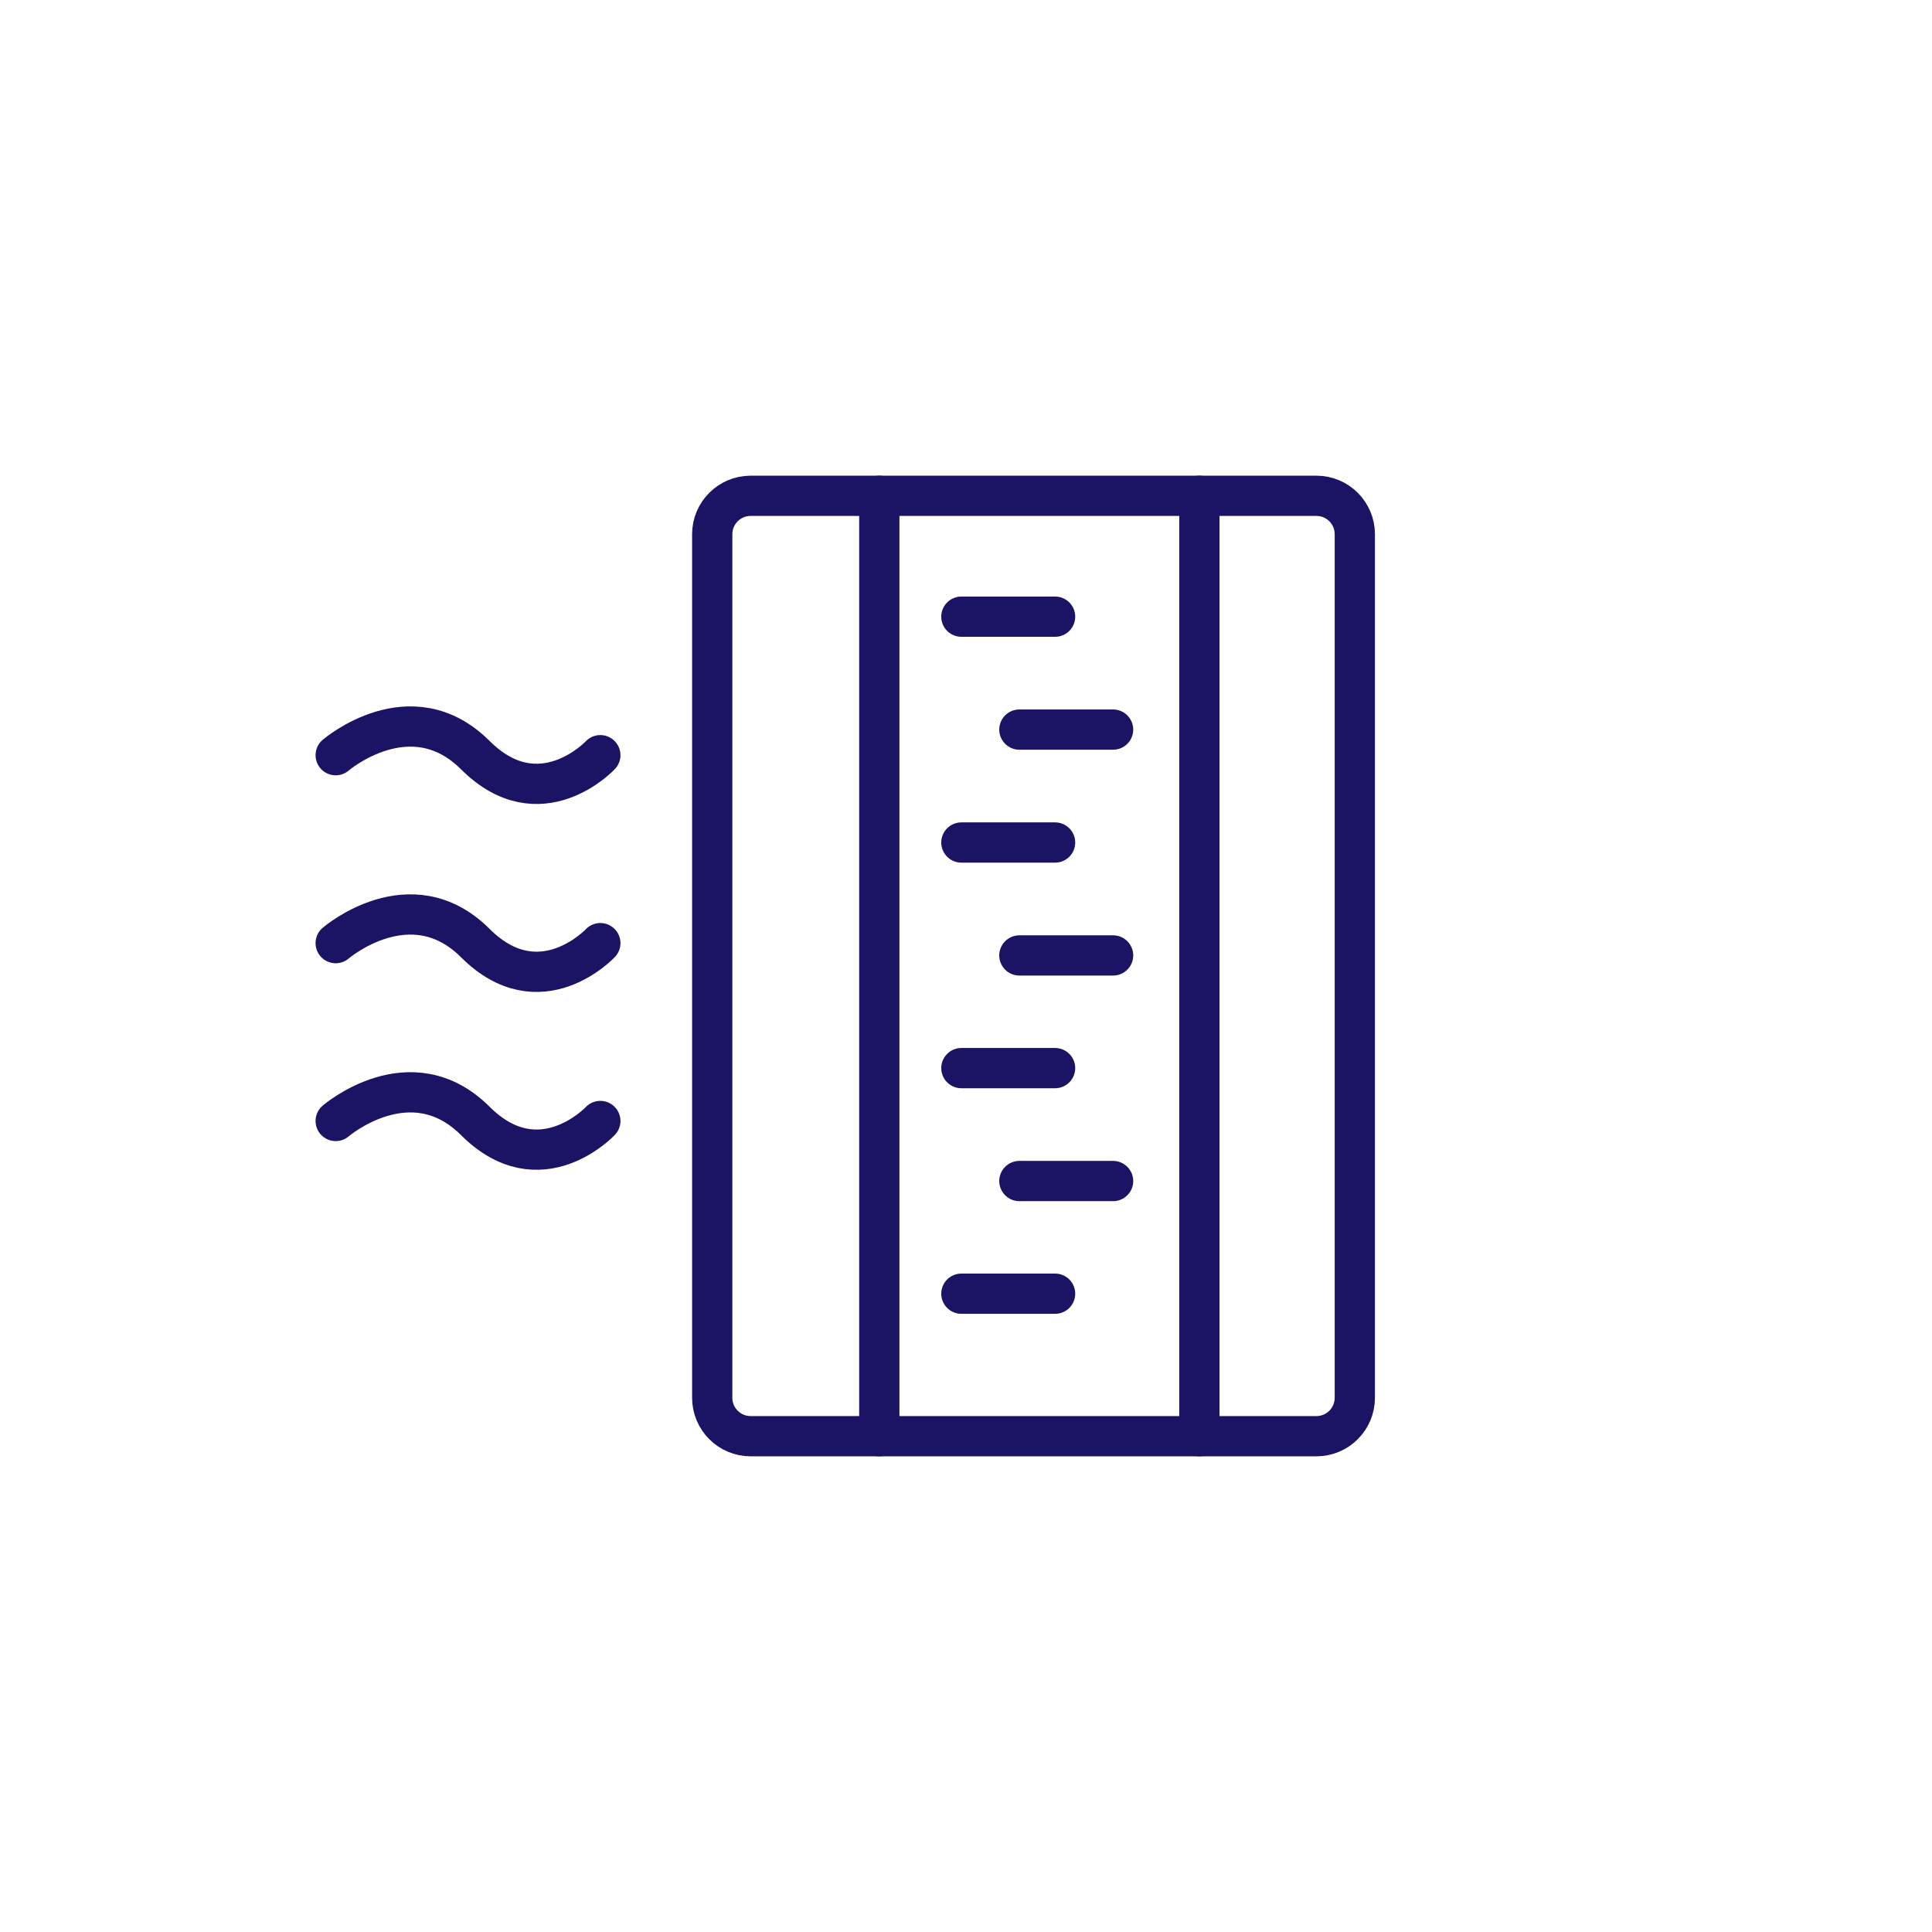
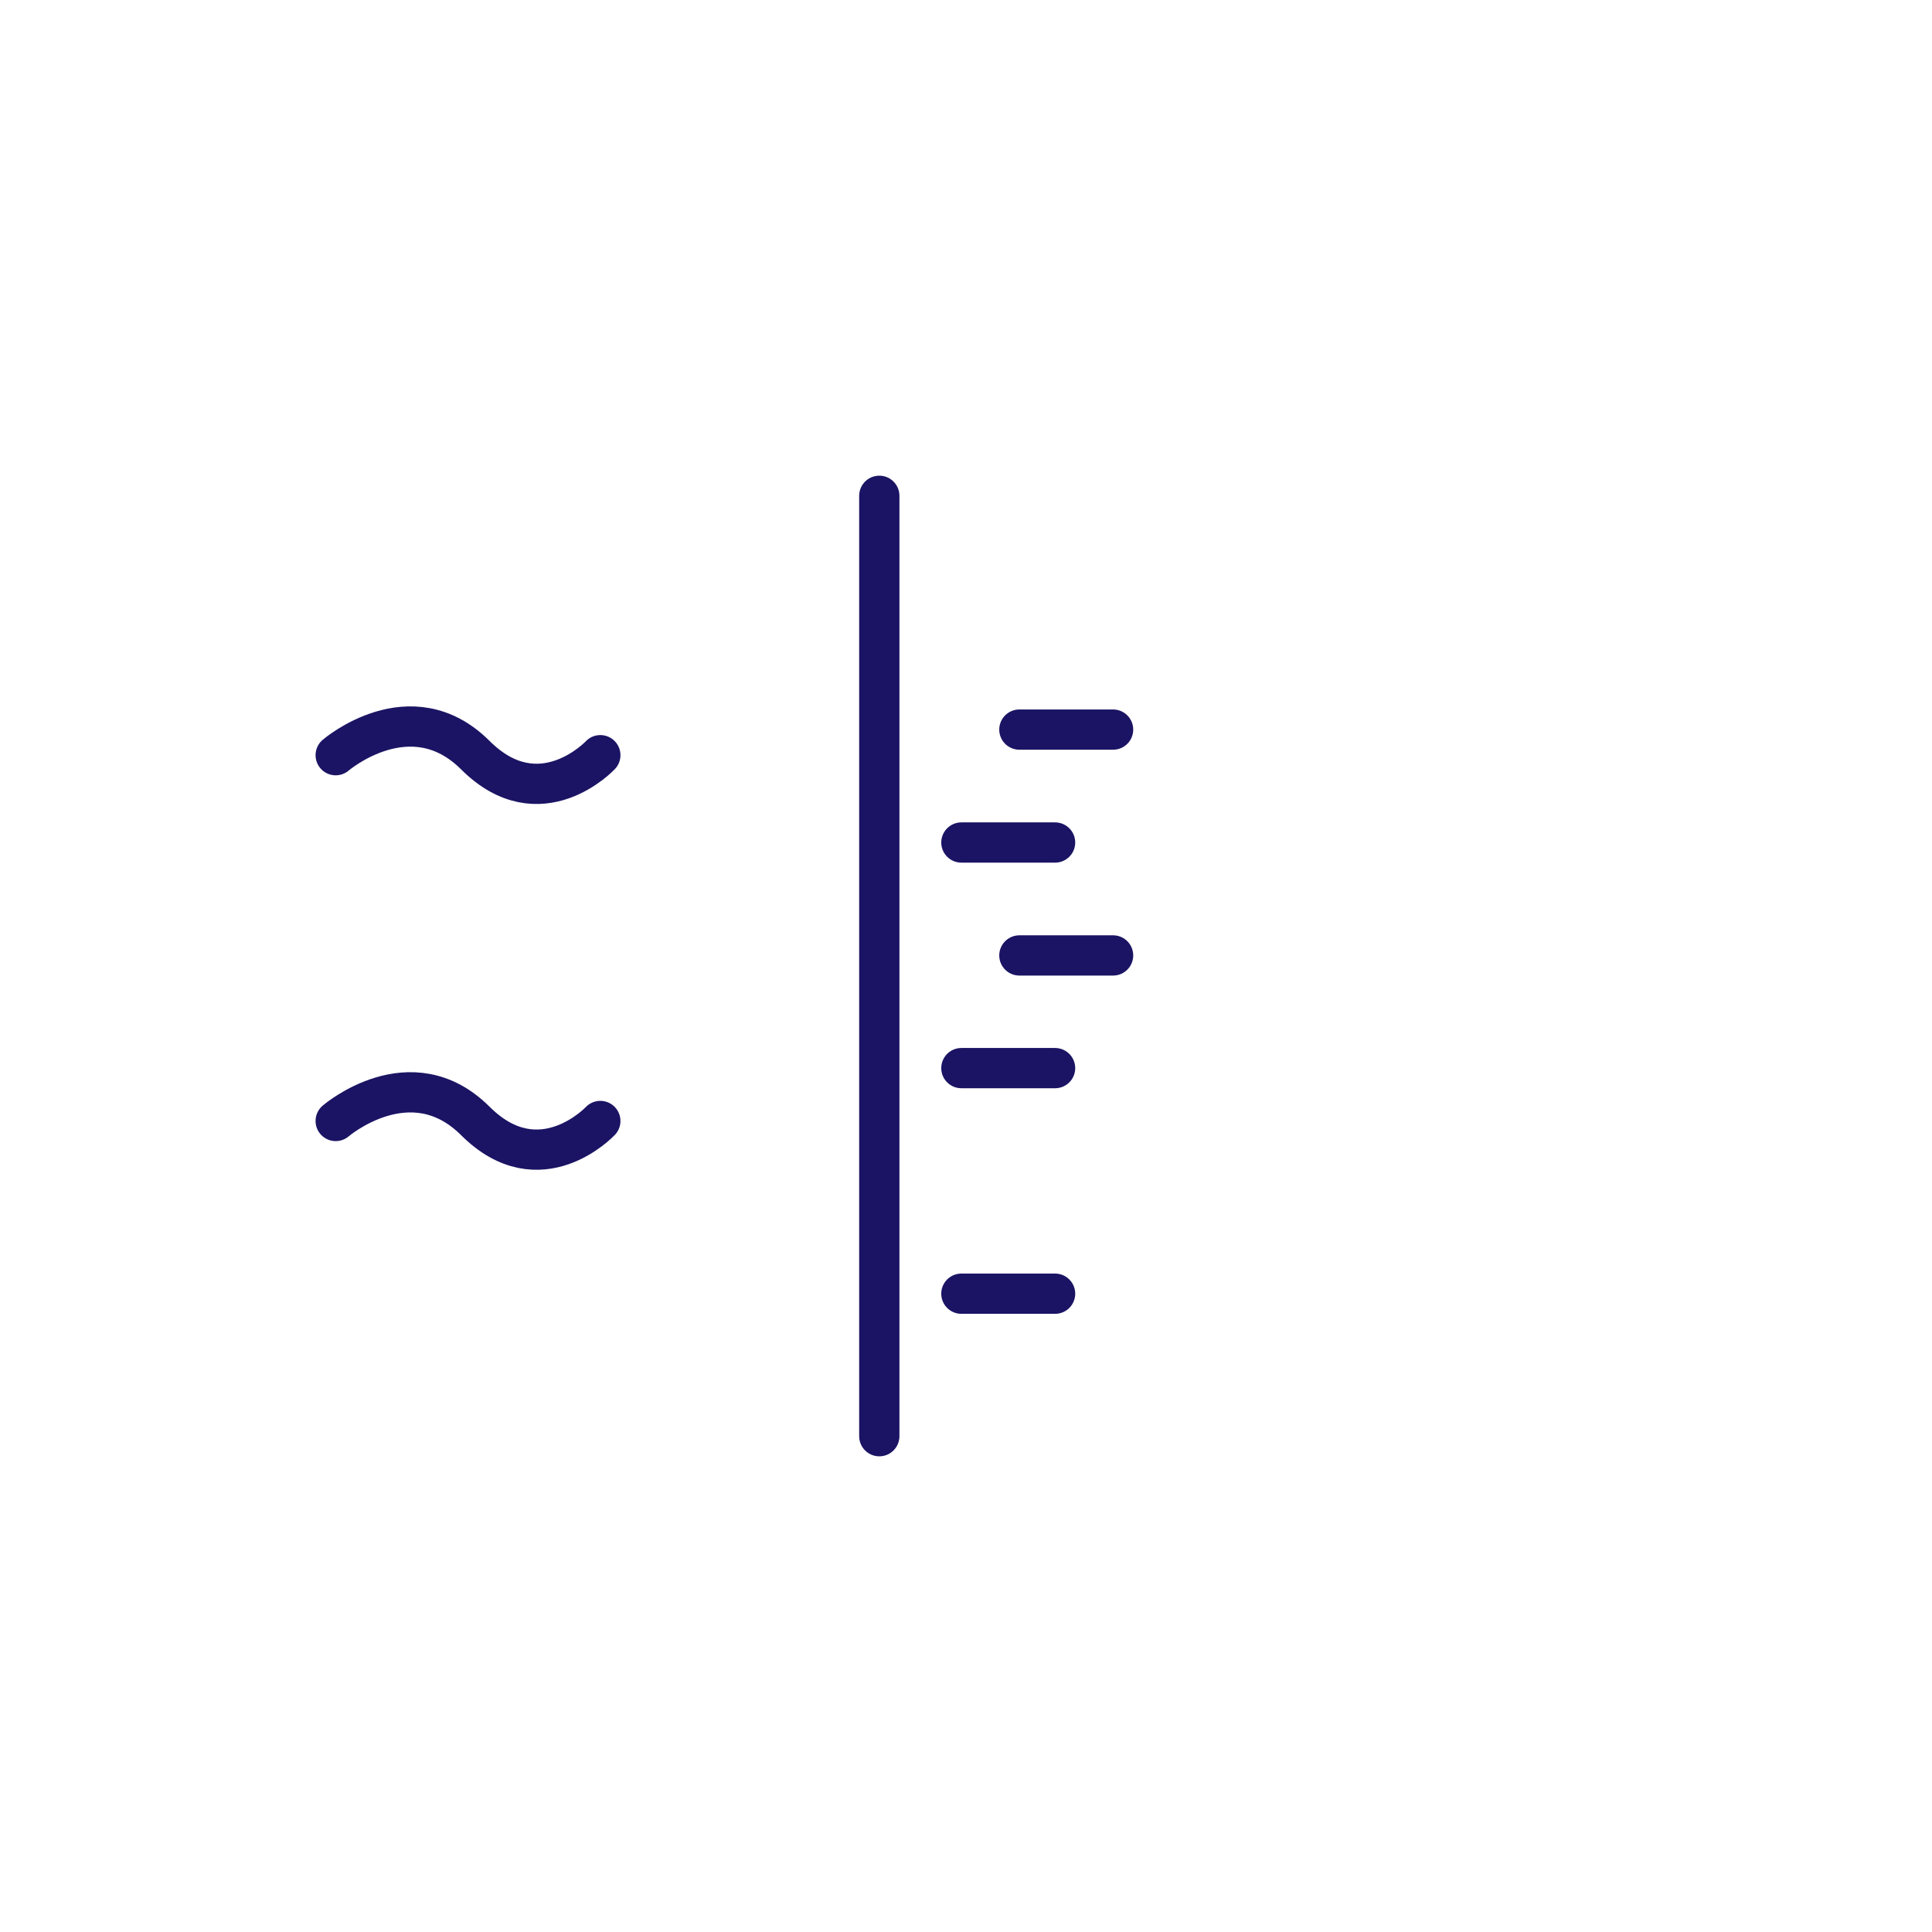
<svg xmlns="http://www.w3.org/2000/svg" width="96" height="96" viewBox="0 0 96 96" fill="none">
-   <path d="M65.412 24.636H37.299C36.245 24.636 35.39 25.491 35.39 26.545V69.455C35.39 70.509 36.245 71.364 37.299 71.364H65.412C66.466 71.364 67.32 70.509 67.32 69.455V26.545C67.32 25.491 66.466 24.636 65.412 24.636Z" stroke="#1B1464" stroke-width="2" stroke-linecap="round" stroke-linejoin="round" />
-   <path d="M59.597 24.636V71.364" stroke="#1B1464" stroke-width="2" stroke-linecap="round" stroke-linejoin="round" />
  <path d="M43.692 24.636V71.364" stroke="#1B1464" stroke-width="2" stroke-linecap="round" stroke-linejoin="round" />
-   <path d="M47.77 30.642H52.427" stroke="#1B1464" stroke-width="2" stroke-linecap="round" stroke-linejoin="round" />
  <path d="M47.77 41.864H52.427" stroke="#1B1464" stroke-width="2" stroke-linecap="round" stroke-linejoin="round" />
  <path d="M47.77 53.074H52.427" stroke="#1B1464" stroke-width="2" stroke-linecap="round" stroke-linejoin="round" />
  <path d="M50.652 36.253H55.309" stroke="#1B1464" stroke-width="2" stroke-linecap="round" stroke-linejoin="round" />
  <path d="M50.652 47.475H55.309" stroke="#1B1464" stroke-width="2" stroke-linecap="round" stroke-linejoin="round" />
-   <path d="M50.652 58.685H55.309" stroke="#1B1464" stroke-width="2" stroke-linecap="round" stroke-linejoin="round" />
  <path d="M47.77 64.283H52.427" stroke="#1B1464" stroke-width="2" stroke-linecap="round" stroke-linejoin="round" />
  <path d="M16.68 37.525C16.68 37.525 20.408 34.319 23.621 37.525C26.833 40.731 29.83 37.525 29.83 37.525" stroke="#1B1464" stroke-width="2" stroke-linecap="round" stroke-linejoin="round" />
-   <path d="M16.68 46.864C16.68 46.864 20.408 43.658 23.621 46.864C26.833 50.071 29.83 46.864 29.83 46.864" stroke="#1B1464" stroke-width="2" stroke-linecap="round" stroke-linejoin="round" />
  <path d="M16.68 55.701C16.68 55.701 20.408 52.495 23.621 55.701C26.833 58.907 29.83 55.701 29.83 55.701" stroke="#1B1464" stroke-width="2" stroke-linecap="round" stroke-linejoin="round" />
</svg>